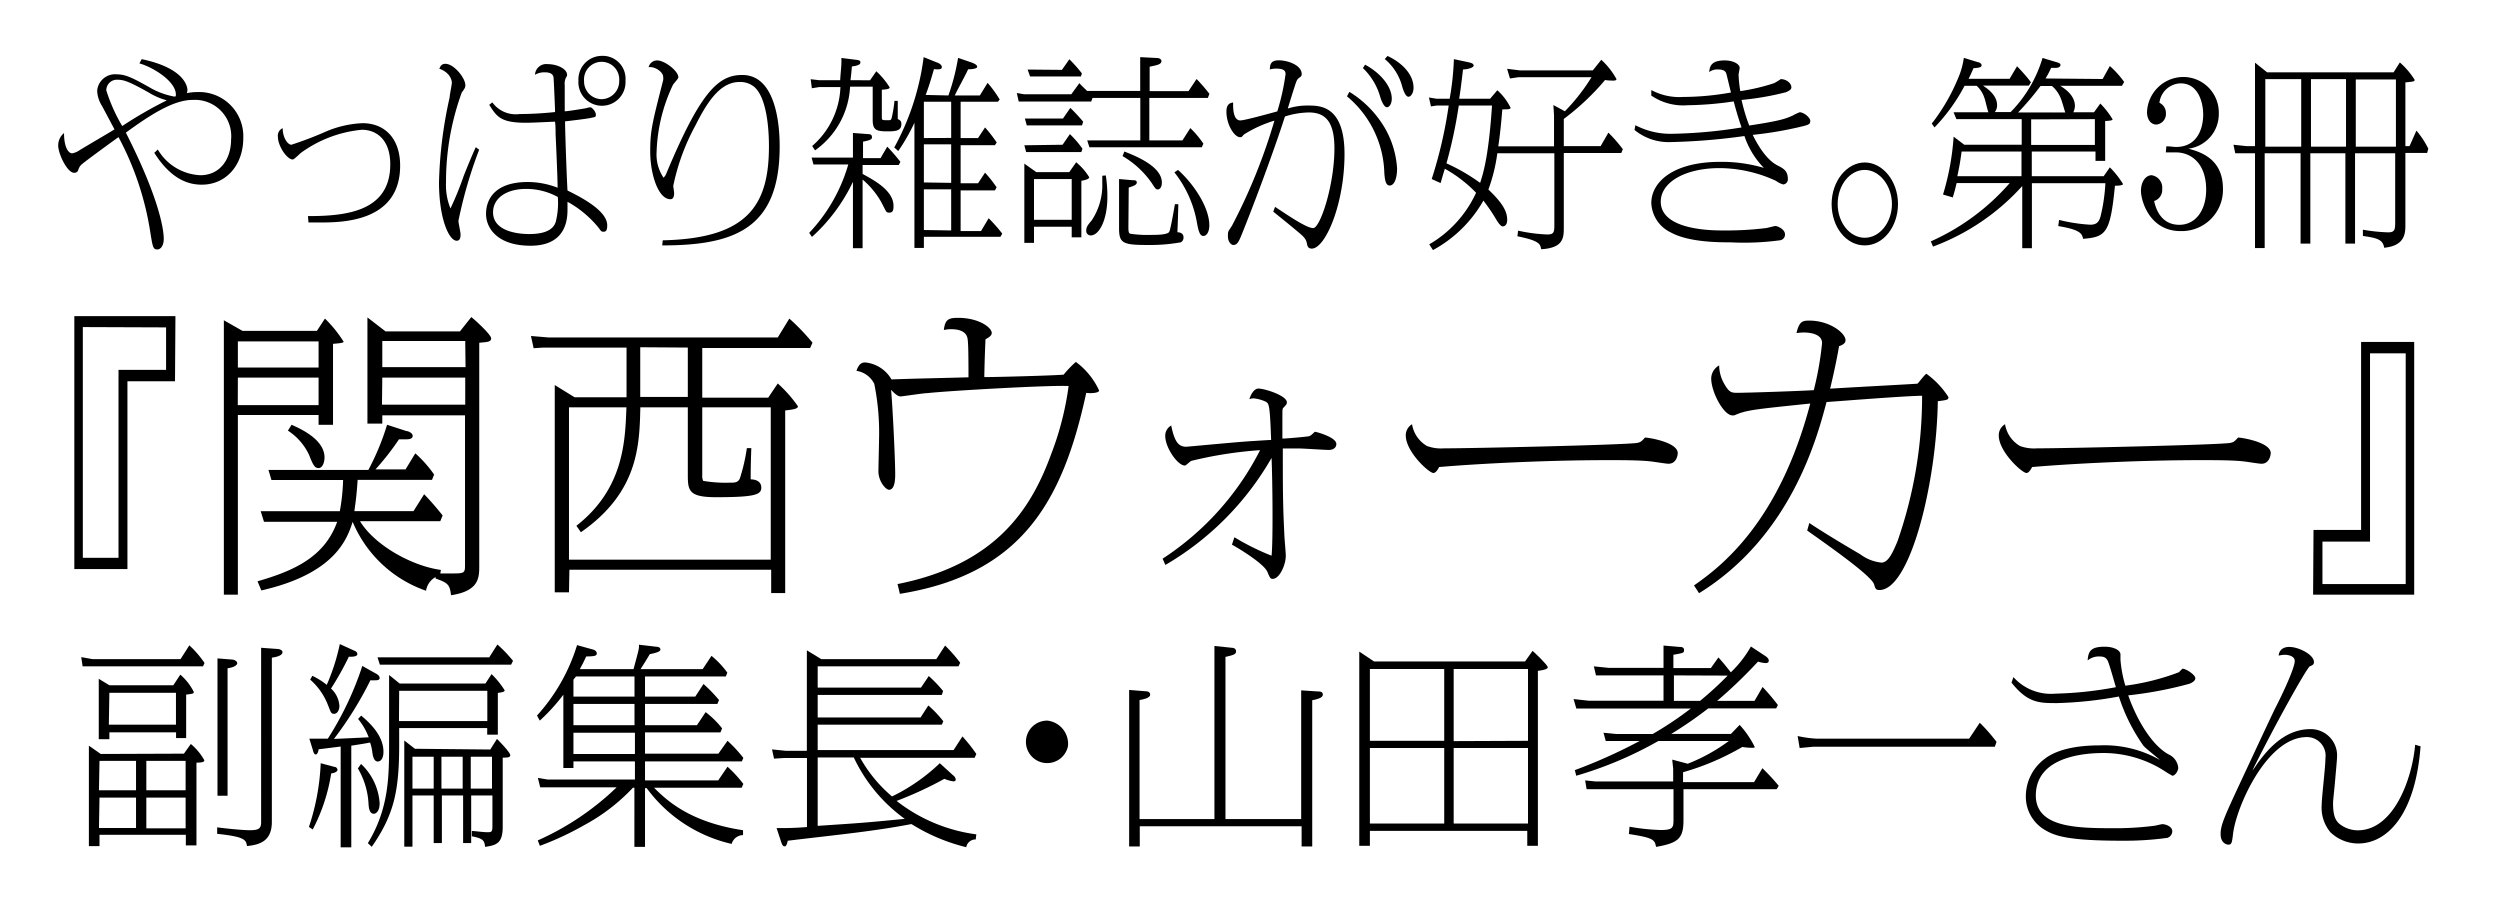
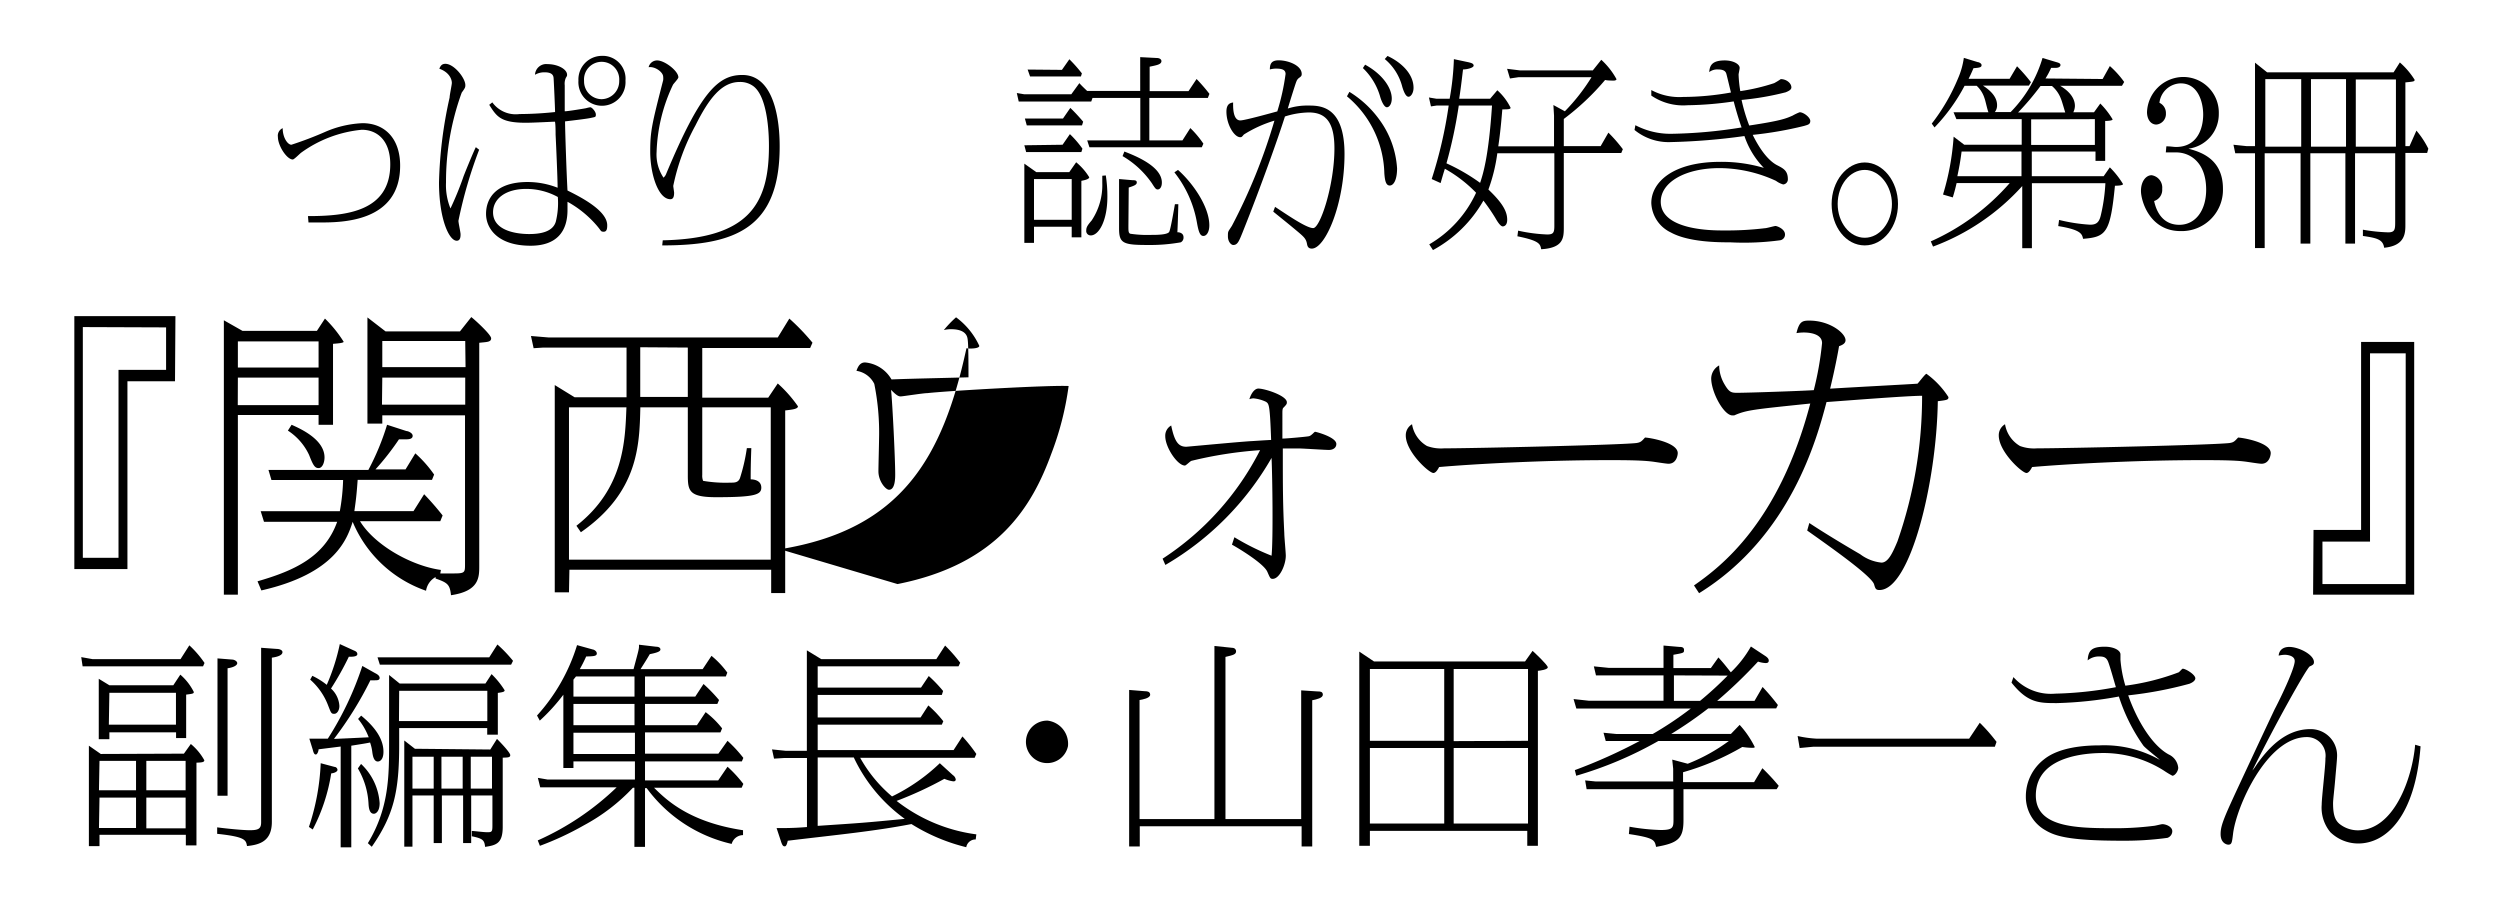
<svg xmlns="http://www.w3.org/2000/svg" viewBox="0 0 235.42 85.92">
  <rect x="0" y="0" width="235.42" height="85.92" fill="#808080" stroke="none" />
  <defs>
    <style>.cls-1{fill:#fff;}</style>
  </defs>
  <g id="レイヤー_2" data-name="レイヤー 2">
    <g id="レイヤー_6" data-name="レイヤー 6">
      <rect class="cls-1" x="74.75" y="-74.75" width="85.92" height="235.42" transform="translate(160.67 -74.75) rotate(90)" />
-       <path d="M13.34,5.57c4.31.9,4.31,2.82,4.31,2.91a.83.83,0,0,1-.06.29,4.9,4.9,0,0,1,1-.1A4.16,4.16,0,0,1,22.91,13c0,2.51-1.59,4.39-3.91,4.39-1.08,0-2.79-.34-4.47-3l.33-.31a4.9,4.9,0,0,0,4,2.42c1.91,0,2.9-1.58,2.9-3.35a3.42,3.42,0,0,0-3.64-3.74c-1.83,0-4.07,1.48-6.27,3.08,3.05,6,3.57,9,3.57,10,0,.74-.36,1-.59,1-.4,0-.44-.15-.67-1.58a28,28,0,0,0-3-9c-.76.55-3.36,2.43-3.55,2.65s-.23.44-.27.52a.37.37,0,0,1-.36.19c-.65,0-1.5-1.79-1.5-2.57a1.5,1.5,0,0,1,.55-1.17c0,1.44.46,1.91.76,1.91a1.72,1.72,0,0,0,.65-.26c.53-.34,2.87-1.69,3.34-2-.19-.36-1-1.88-1.16-2.18a2.9,2.9,0,0,1-.47-1.45A1.69,1.69,0,0,1,11,7c.85,0,1.56.38,3,1.18a7.15,7.15,0,0,0,2.39.91c.17,0,.17,0,.17-.19,0-1.24-2.14-2.57-3.43-2.93Zm2.37,3.88A6.48,6.48,0,0,1,14,8.71c-1.78-1-2.33-1.2-2.9-1.2a1,1,0,0,0-1.09,1,15.86,15.86,0,0,0,1.5,3.36A38.69,38.69,0,0,1,15.71,9.45Z" />
      <path d="M29,20.35c3.61,0,7.75-.43,7.75-4.88,0-2.28-1.26-3.25-2.68-3.25a11.6,11.6,0,0,0-5.7,2.15c-.13.09-.67.65-.8.65-.55,0-1.4-1.28-1.4-2.13a.77.77,0,0,1,.45-.82c0,.91.48,1.56.82,1.56a33.89,33.89,0,0,0,3.27-1.25,9.82,9.82,0,0,1,3.43-.78c2.09,0,3.54,1.44,3.54,4,0,5.35-5.55,5.35-7.58,5.35-.5,0-.69,0-1.05,0Z" />
      <path d="M45.12,14.1a42.48,42.48,0,0,0-1.95,6.69c0,.21.2,1.08.2,1.27s0,.61-.36.61c-.74,0-1.67-2.11-1.67-5.49a40.57,40.57,0,0,1,1-8c0-.23.21-1.2.21-1.37,0-.34-.23-1-1.18-1.34.1-.23.21-.46.57-.46.82,0,1.88,1.35,1.88,2,0,.19,0,.25-.34.71A24.54,24.54,0,0,0,42,17.18a5.81,5.81,0,0,0,.42,2.45,29.82,29.82,0,0,0,1.19-2.9c0-.06,1-2.51,1.2-2.87Zm1.24-4.46a2.72,2.72,0,0,0,2.56,1.1,32.32,32.32,0,0,0,3.35-.19c0-.36-.12-3-.14-3.21s-.11-.53-.83-.53a1.73,1.73,0,0,0-.92.23,1.06,1.06,0,0,1,1.2-1c.91,0,1.82.46,1.82,1,0,.09,0,.11-.11.28a1.34,1.34,0,0,0-.11.71c0,.4,0,2.11,0,2.45.3,0,1.8-.25,2-.29a3.24,3.24,0,0,1,.4-.09c.17,0,.53.42.53.68s-.05.23-.45.32-1.77.25-2.45.33c0,.83.15,5.2.23,6.51,1.1.55,3.74,1.85,3.74,3.27,0,.21,0,.61-.32.61s-.21-.06-.69-.61A10,10,0,0,0,53.44,19c0,.36,0,.53,0,.78,0,2-1,3.36-3.48,3.36-3.09,0-4.19-1.63-4.19-3s.83-3,3.93-3a7.7,7.7,0,0,1,2.81.54c0-.78-.15-4.26-.19-5,0-.17,0-1-.06-1.22-.26,0-2,.1-2.75.1-2.38,0-2.74-.59-3.44-1.69Zm3.19,8.15c-1.92,0-3.12.91-3.12,2.2,0,2,2.89,2.05,3.4,2.05,1.05,0,2.23-.2,2.51-1.17a7.37,7.37,0,0,0,.19-2.32A6.17,6.17,0,0,0,49.55,17.79ZM58.9,7.59a2.22,2.22,0,1,1-4.43,0,2.22,2.22,0,0,1,2.2-2.33A2.15,2.15,0,0,1,58.9,7.59ZM55,7.66a1.67,1.67,0,0,0,1.65,1.68,1.69,1.69,0,0,0,1.66-1.73,1.66,1.66,0,1,0-3.31,0Z" />
      <path d="M62.41,22.63c8-.17,10-3.3,10-8.85,0-.59,0-4.46-1.41-5.62a2.07,2.07,0,0,0-1.35-.44c-1.73,0-2.93,1.63-4.16,4.09a20.51,20.51,0,0,0-2.09,5.69c0,.1.08.56.08.65,0,.32-.06.61-.35.61-1.14,0-1.9-2.34-1.9-4.49,0-1.93.16-2.58,1.22-6.72a1.47,1.47,0,0,0,0-.32c0-.44-.78-1-1.37-.9a.82.82,0,0,1,.8-.64c.72,0,2,1,2,1.59,0,.14-.45.59-.51.71a15.84,15.84,0,0,0-1.54,6.32,3.92,3.92,0,0,0,.65,2.42s.17-.14.24-.33c3.23-7.73,4.9-9.34,7.18-9.34,3.48,0,3.52,5.7,3.52,6.74,0,7.73-4.24,9.31-11.06,9.31Z" />
-       <path d="M80.32,13l0-.48,1.45.11c.24,0,.34.1.34.27s0,.28-.84.44v1.55h1.65l.63-1.08a18.78,18.78,0,0,1,1.24,1.43l-.16.3H81.23v.84c1,.55,2.91,1.54,2.91,3,0,.26,0,.64-.36.64s-.27,0-.8-1a7.79,7.79,0,0,0-1.75-2.11v6.46h-.91V17.12a16.51,16.51,0,0,1-3.86,5.19l-.26-.38a15.69,15.69,0,0,0,3.68-6.44H76.6l-.17-.65h3.89Zm1.61-5.44.59-.85a7.37,7.37,0,0,1,1.26,1.52c0,.17-.4.19-.74.22V11c0,.32,0,.32.62.32.17,0,.25,0,.31-.22a12.08,12.08,0,0,0,.26-1.6h.31c0,1.12,0,1.25,0,1.71.23.11.34.19.34.47,0,.57-.4.69-1.23.69-1.09,0-1.47-.08-1.47-1.08V8.16H80.05a7.81,7.81,0,0,1-3.3,6l-.27-.41a7.68,7.68,0,0,0,2.66-5.55h-2l-.69.11-.11-.85.78.09h2c0-.26.11-1.29.11-1.57a4.55,4.55,0,0,0,0-.52l1.22.15c.44.06.57.06.57.27s-.25.3-.8.38c-.05.59-.07.78-.13,1.29Zm7.38,1.43a20.32,20.32,0,0,0,.91-3.54l1.23.42c.17.06.57.21.57.42s-.74.25-.85.23c-.34.74-1,1.9-1.26,2.47h2.36L93,7.8a11.09,11.09,0,0,1,1.14,1.57l-.17.21H90.46V13H92.1l.66-1a13.12,13.12,0,0,1,1.1,1.42l-.17.25H90.46v3.59H92.1l.66-1a11.88,11.88,0,0,1,1.09,1.38l-.16.29H90.46v3.83h1.92l.72-1.21A15,15,0,0,1,94.38,22l-.17.3H87v1.05h-.89V11.56a18.52,18.52,0,0,1-1.52,2.66l-.38-.33a24,24,0,0,0,2.77-8.51l1.24.5c.07,0,.47.19.47.42s-.19.26-.74.21c-.36,1.25-.51,1.7-.78,2.43Zm.26,4V9.58H87V13Zm0,4.23V13.59H87v3.59Zm0,4.48V17.83H87v3.83Z" />
      <path d="M111.92,8.58l.76-1.14a16.11,16.11,0,0,1,1.21,1.4l-.15.38h-5.51v4h3.12l.74-1.16a9.11,9.11,0,0,1,1.23,1.47l-.15.34H102.59l-.21-.65h5v-4h-4.5l-.12.34h-6.3l-.53,0-.18-.8.71.12h4.42l.76-1.05c.19.21.29.31.73.73h5V5.38l1.54.08c.34,0,.46.17.46.29,0,.32-.44.39-1.11.53v2.3Zm-11.86,5.05.69-1A9.42,9.42,0,0,1,101.93,14l-.1.32h-5.2l-.17-.64Zm1.28,1.65a5.6,5.6,0,0,1,1.23,1.41c0,.23-.7.32-.74.34v5.32h-.91v-1H97.37v1.52h-.91V15.41l1.13.8h3.1Zm-1.24-4.12.69-1A17.11,17.11,0,0,1,102,11.46l-.11.35h-5.2l-.18-.65ZM100,6.58l.7-1a13.82,13.82,0,0,1,1.18,1.33l-.09.29H97l-.23-.65ZM97.37,20.7h3.55V16.86H97.37Zm6.76-4.18a12.51,12.51,0,0,1,.15,2c0,2.26-.8,3.65-1.57,3.65a.42.42,0,0,1-.42-.48c0-.32.17-.53.51-.93a6,6,0,0,0,1-3.53c0-.28,0-.49,0-.68Zm2.13,4.75c0,.49,0,.66.17.74a11.08,11.08,0,0,0,2,.11c.44,0,1.54,0,1.68-.3s.45-2.15.53-2.59h.32c0,.25-.07,2.47-.09,2.64.21,0,.58.08.58.48a.5.5,0,0,1-.26.47,16.56,16.56,0,0,1-3.08.25c-2.35,0-2.73-.15-2.73-1.56V16.86l1.29.11c.17,0,.38,0,.38.21s-.23.31-.76.48Zm-.38-7c1,.39,3.53,1.38,3.53,2.92,0,.46-.21.65-.38.65s-.23-.06-.55-.57a8.62,8.62,0,0,0-2.77-2.57ZM110.93,16c1.43,1.27,2.95,3.49,2.95,5.22,0,.61-.25,1-.56,1s-.45-.38-.6-1.22a10.55,10.55,0,0,0-2.13-4.77Z" />
      <path d="M120.07,19.48c1.05.68,2.93,2,3.59,2s2-4.05,2-7.51c0-2.39-.76-3.38-2.4-3.38a7.73,7.73,0,0,0-2.26.38c-.61,1.94-2.28,6.65-4,10.94-.34.84-.47,1.16-.87,1.16-.19,0-.5-.3-.5-.81s0-.4.38-1a53.43,53.43,0,0,0,4-9.9,11.65,11.65,0,0,0-2.88,1.31c-.19.23-.21.25-.34.25-.57,0-1.3-1.2-1.3-2.41,0-.76.4-.82.63-.86,0,.31-.06,1.69.68,1.69.42,0,3-.72,3.48-.85a21.41,21.41,0,0,0,.78-3.52c0-.43-.38-.51-.93-.51a2.27,2.27,0,0,0-.55.08c0-.5.13-.86.83-.86.9,0,2.17.48,2.17,1.29,0,.18-.06.23-.27.38a.73.73,0,0,0-.24.35c-.08.17-.69,2.14-.8,2.52a6,6,0,0,1,1.92-.28c1.1,0,3.42,0,3.42,4.56,0,4.73-1.81,8.91-3.08,8.91-.36,0-.42-.25-.46-.48-.09-.47-.32-.66-1-1.23s-1.28-1.05-2.17-1.77Zm7-10.83a9.78,9.78,0,0,1,2.81,2.6,8.67,8.67,0,0,1,1.68,4.6c0,1.1-.33,1.62-.69,1.62s-.46-.46-.51-1.16a9.72,9.72,0,0,0-3.52-7.24Zm1.48-2.56c1.69.93,2.51,2.22,2.51,3.19,0,.51-.23.82-.46.82s-.47-.46-.62-.95a6,6,0,0,0-1.64-2.74Zm2.11-.82c1.2.55,2.45,1.63,2.45,3,0,.5-.26.84-.47.84s-.4-.31-.59-.93a5,5,0,0,0-1.65-2.62Z" />
      <path d="M141,8.5a5.37,5.37,0,0,1,1.25,1.65c0,.15-.32.15-.78.15-.15,1.83-.26,2.66-.38,3.48h5.25V10.89l-.06-1,1.08.59a18.37,18.37,0,0,0,2.51-3.21H143l-.81.12-.27-.91,1.22.15h6.85l.8-1a7,7,0,0,1,1.43,1.82c0,.12-.19.14-.25.14s-.63,0-.82-.06a23.39,23.39,0,0,1-3.89,3.67v2.56h3.47l.73-1.27a14.18,14.18,0,0,1,1.36,1.56l-.15.36h-5.41v7.06c0,1-.1,1.88-2.13,2-.09-.49-.15-.8-2.24-1.22l.07-.53a15,15,0,0,0,2.74.36c.57,0,.67-.17.67-.8V14.43H141a16.11,16.11,0,0,1-.84,3.42c1.46,1.38,1.77,2.16,1.77,2.85,0,.51-.27.62-.42.62s-.38-.23-.7-.8a18.33,18.33,0,0,0-1.12-1.63,12.09,12.09,0,0,1-4.75,4.66l-.35-.54A10.88,10.88,0,0,0,139,18.15a12.79,12.79,0,0,0-2.94-2.26c-.17.55-.19.61-.4,1.35l-.84-.38a41.55,41.55,0,0,0,1.6-6.92h-1.14l-.53.08-.19-.84.72.12h1.23a25.66,25.66,0,0,0,.4-3.73l1.37.29c.23.06.49.11.49.32s-.64.36-1,.36c-.15,1.26-.22,1.85-.36,2.76h2.91Zm-3.63,1.44a44.24,44.24,0,0,1-1.16,5.44,18.17,18.17,0,0,1,3.17,1.84c.27-.82.8-2.43,1.12-7.28Z" />
      <path d="M154,11.79a7.11,7.11,0,0,0,3.36.81A44.92,44.92,0,0,0,164,12c-.32-.9-.61-1.94-.74-2.45a32.07,32.07,0,0,1-4.35.36A5.3,5.3,0,0,1,155.5,9V8.48a5.58,5.58,0,0,0,3,.65A25.79,25.79,0,0,0,163,8.71c-.07-.27-.36-1.5-.43-1.75s-.25-.42-.8-.42a1.24,1.24,0,0,0-.82.25c.06-.51.15-1.1,1.46-1.1.8,0,1.41.34,1.41.7,0,.12-.1.55-.1.63a11.35,11.35,0,0,0,.16,1.56,18.65,18.65,0,0,0,3.19-.75,6.54,6.54,0,0,0,.62-.38c.52,0,1,.37,1,.78,0,.23-.27.35-.53.46a26.32,26.32,0,0,1-4.16.72,16.57,16.57,0,0,0,.72,2.41c3-.45,3.46-.66,4.08-.93a5,5,0,0,1,.67-.32c.38,0,1,.49,1,.82s-.23.36-.59.47a34.64,34.64,0,0,1-4.83.84c1.1,2.24,2.07,2.75,2.38,2.9.51.27.93.48.93,1.28a.48.48,0,0,1-.44.49,2.14,2.14,0,0,1-.68-.34,12.81,12.81,0,0,0-5.3-1.2c-3.29,0-5.55,1.35-5.55,3.16,0,2.71,4.92,2.71,5.81,2.71a30.31,30.31,0,0,0,4-.21c.17,0,.88-.21,1-.21s.89.27.89.8a.54.54,0,0,1-.49.55,25.32,25.32,0,0,1-4.66.19c-1.06,0-3.91,0-5.6-.93a3.21,3.21,0,0,1-1.84-2.77c0-1.94,2-3.88,6.51-3.88a14.12,14.12,0,0,1,4.09.57,7.88,7.88,0,0,1-1.83-3,59,59,0,0,1-6.93.57,5.07,5.07,0,0,1-3.42-1.14Z" />
      <path d="M178.73,19.21c0,2.11-1.36,3.9-3.13,3.9s-3.12-1.75-3.12-3.9,1.43-3.91,3.12-3.91S178.73,17.05,178.73,19.21Zm-5.68,0c0,1.73,1.12,3.18,2.55,3.18s2.56-1.47,2.56-3.18S177,16,175.6,16,173.05,17.43,173.05,19.21Z" />
      <path d="M198,7.44l.68-1.22a8.86,8.86,0,0,1,1.35,1.5l-.21.36H194c1.39.82,1.39,1.69,1.39,1.92a1.41,1.41,0,0,1-.15.57h1.95l.59-.82a7.68,7.68,0,0,1,1.16,1.49c0,.13-.53.15-.7.15v3.76h-.91v-.88h-6v2.32h6.77l.58-.83a8.18,8.18,0,0,1,1.24,1.57c0,.14-.53.16-.76.16-.44,4.48-.84,4.82-3,5-.1-.44-.17-.85-2.34-1.2l.08-.58a16.07,16.07,0,0,0,2.92.45c.56,0,.84-.19,1-.85a16.63,16.63,0,0,0,.44-3.06h-6.92v6.12h-.91V17.52a21.25,21.25,0,0,1-8.4,5.7l-.21-.49a21.41,21.41,0,0,0,7.43-5.49h-5c-.12.51-.17.72-.36,1.35l-.92-.27a24.27,24.27,0,0,0,1-5.45l1,.76h5.41V11.22h-6.15l-.27-.65h3.29c-.1-.19-.29-1.12-.37-1.31a2.69,2.69,0,0,0-.74-1.18H185A17.16,17.16,0,0,1,182.17,12l-.26-.36a18.27,18.27,0,0,0,2.47-4.25,7.22,7.22,0,0,0,.55-1.94l1.31.4c.09,0,.36.11.36.28s-.08.25-.76.29c-.23.53-.28.64-.46,1h3.86l.7-1.18a16.55,16.55,0,0,1,1.31,1.5l-.19.32h-4.33c.4.27,1.33.89,1.33,1.84a1,1,0,0,1-.21.65h1.49a12.18,12.18,0,0,0,3-5.09l1.27.38c.21.06.42.11.42.28s-.19.27-.44.27-.34,0-.44,0a7.31,7.31,0,0,1-.53,1Zm-7.64,9.15V14.27h-5.64c-.13,1-.23,1.51-.4,2.32Zm4.12-6c-.07-.21-.32-1.1-.4-1.27a2.93,2.93,0,0,0-.85-1.22h-1.08a25.92,25.92,0,0,1-2.11,2.49Zm-3.21.65v2.41h6V11.22Z" />
      <path d="M204,13.78c.43,0,.68.06.91.06,2,0,2.56-1.73,2.56-3.06,0-1.1-.45-2.93-2.12-2.93a2.06,2.06,0,0,0-2,1.83,1.06,1.06,0,0,1,.61,1,1,1,0,0,1-.89,1.05c-.55,0-.89-.51-.89-1.18a3.44,3.44,0,0,1,3.34-3.3,3.35,3.35,0,0,1,3.42,3.45A3.28,3.28,0,0,1,206.08,14c1,.28,3.25.87,3.25,3.76a3.88,3.88,0,0,1-4,4c-2.92,0-3.72-2.87-3.72-3.78s.48-1.48,1-1.48a1.18,1.18,0,0,1,1,1.29,1.1,1.1,0,0,1-.76,1.14c.3,1.4,1.1,2.24,2.37,2.24,1.54,0,2.53-1.37,2.53-3.31,0-2.49-1.43-3.51-2.85-3.51l-.95,0Z" />
      <path d="M225.4,6.81l.59-.93a7.38,7.38,0,0,1,1.39,1.63c0,.17-.1.17-.87.25v6h.39l.65-1.46A8.44,8.44,0,0,1,228.67,14l-.11.4h-2.05v6.74c0,.78,0,2-2,2.19-.11-.78-.68-.92-2-1.11l0-.59a16,16,0,0,0,2.38.25c.64,0,.66-.28.66-1V14.43h-3.78v8.51h-.91V14.43h-3.3v8.51h-.92V14.43h-3.38v8.93h-.91V14.43h-.8l-1.06,0-.17-.8,1.23.13h.8V5.9l1.14.91Zm-12.08,7h3.38V7.45h-3.38Zm4.3,0h3.3V7.45h-3.3Zm8-6.33h-3.78v6.33h3.78Z" />
      <path d="M16.48,35.9H12V53.59H7V29.77h9.52ZM7.8,30.8V52.53h3.36V34.83h4.48v-4Z" />
      <path d="M22.4,56H21.08V30.16l1.76,1h7L30.6,30a11.78,11.78,0,0,1,1.76,2.18c0,.14-.75.17-1,.2V40H30v-.92H22.4ZM30,32.15H22.4v2.46H30Zm-7.61,6H30V35.56H22.4ZM41.46,54c.65,0,1,0,1.24,0,1.09,0,1.09-.08,1.09-.89v-14H36v.78H34.6v-10l1.71,1.32h7l1.07-1.35c.17.11,1.87,1.63,1.87,2s-.44.34-1.12.42v21c0,1.09,0,2.38-2.66,2.77-.11-1-.3-1.17-1.45-1.57v-.14a1.77,1.77,0,0,0-.9,1.29,11.6,11.6,0,0,1-6.91-6.49c-.51,1.56-1.6,4.87-8.6,6.46l-.36-.86c3.47-1,6.32-2.3,7.5-5.6H24.86l-.31-1H32a19.2,19.2,0,0,0,.31-2.94H25.56l-.28-.95h9.41A23.53,23.53,0,0,0,36.45,40l1.82.59c.14,0,.59.17.59.45s-.31.33-.59.33h-.7a24.88,24.88,0,0,1-2.21,2.83h2.83l.92-1.51a11.26,11.26,0,0,1,1.77,2l-.2.5h-7c-.11,1.54-.17,1.94-.31,2.94h5.57l1-1.59a26.11,26.11,0,0,1,1.74,2l-.22.54H33.9c1.4,2.29,4.9,4.22,7.62,4.59Zm-14-14c.75.34,3.1,1.35,3.1,3.08,0,.45-.19,1-.56,1s-.53-.31-.89-1.23a5.49,5.49,0,0,0-2-2.3Zm16.35-7.89H36v2.46h7.84Zm-7.84,6h7.84V35.56H36Z" />
      <path d="M53.58,55.78H52.24V36.26l1.87,1.15H59V32.73H51.17l-.92.06L50,31.64l1.68.14H73.24L74.33,30a20.52,20.52,0,0,1,2.18,2.27l-.22.5H66.13v4.68h6.21l.9-1.34a12.28,12.28,0,0,1,1.9,2.15c0,.25-.5.31-1.2.39v17.2H72.62V53.65h-19Zm19-3.08V38.36H66.13v6.36a1.32,1.32,0,0,0,.08.56,12.43,12.43,0,0,0,2.58.17c.39,0,.72,0,.89-.42a17.33,17.33,0,0,0,.65-2.83l.42,0c-.06,1.65-.06,2.29-.06,2.94.34,0,1,.11,1,.78s-.62.9-4.26.9c-2.58,0-2.66-.62-2.66-2.13V38.36H60.3c-.08,3.59-.19,8-5.6,11.76l-.42-.61c4.48-3.5,4.59-8,4.71-11.15H53.58V52.7Zm-12.29-20v4.68h4.48V32.73Z" />
-       <path d="M84.52,55C94,53.12,97.2,47.66,99,42.73a28.24,28.24,0,0,0,1.63-6.38c-1.82-.09-11.17.44-13.3.67-.39,0-2.33.31-2.52.31s-.39-.09-.9-.62c.14,1.4.39,6.52.39,7.95,0,.34,0,1.46-.58,1.46-.31,0-1-.79-1-1.74,0-.47.06-2.63.06-3.08a23.15,23.15,0,0,0-.45-5.15,2.25,2.25,0,0,0-1.68-1.23c.14-.39.33-.79.81-.79a3.2,3.2,0,0,1,2.49,1.6c2-.08,5.24-.14,7.25-.2,0-1.09,0-3.16-.08-3.58-.08-.78-.87-.95-1.57-.95a2.86,2.86,0,0,0-.67.08c.11-1,.45-1.15,1.34-1.15,1.94,0,3.17.9,3.17,1.43,0,.25-.28.42-.59.59,0,.17-.08,1.62-.11,3.56,1.17,0,6.41-.14,7.47-.23a10.47,10.47,0,0,1,1.15-1.2,6.94,6.94,0,0,1,2.19,2.69c0,.28-1,.28-1.21.22-2.21,10.22-6.07,17.08-17.55,18.93Z" />
+       <path d="M84.52,55C94,53.12,97.2,47.66,99,42.73a28.24,28.24,0,0,0,1.63-6.38c-1.82-.09-11.17.44-13.3.67-.39,0-2.33.31-2.52.31s-.39-.09-.9-.62c.14,1.4.39,6.52.39,7.95,0,.34,0,1.46-.58,1.46-.31,0-1-.79-1-1.74,0-.47.06-2.63.06-3.08a23.15,23.15,0,0,0-.45-5.15,2.25,2.25,0,0,0-1.68-1.23c.14-.39.33-.79.81-.79a3.2,3.2,0,0,1,2.49,1.6c2-.08,5.24-.14,7.25-.2,0-1.09,0-3.16-.08-3.58-.08-.78-.87-.95-1.57-.95a2.86,2.86,0,0,0-.67.08a10.47,10.47,0,0,1,1.15-1.2,6.94,6.94,0,0,1,2.19,2.69c0,.28-1,.28-1.21.22-2.21,10.22-6.07,17.08-17.55,18.93Z" />
      <path d="M109.48,52.61a26.5,26.5,0,0,0,9.18-10.22,38.22,38.22,0,0,0-6.44,1c-.11,0-.53.45-.64.45-.7,0-1.85-1.71-1.85-2.77a1.09,1.09,0,0,1,.56-1c.33,1.62.73,2,1.43,2,1.9-.17,4.87-.45,6.1-.53.11,0,1.34-.09,1.88-.11-.12-3.34-.2-3.39-.48-3.59a3.52,3.52,0,0,0-1.2-.33,1.53,1.53,0,0,0-.37.08c.25-.78.62-1,.84-1,.62,0,2.69.67,2.69,1.29,0,.14,0,.19-.34.53-.08.08-.08.34-.08.48V41.3c.39,0,2.24-.17,2.49-.22s.51-.42.59-.42,2,.5,2,1.15c0,.36-.31.56-.7.56s-2.44-.14-2.86-.14l-1.48,0c0,3.64,0,5.21.14,8,0,.34.14,1.79.14,2.1,0,.87-.59,2.18-1.23,2.18-.23,0-.25-.08-.51-.67-.36-.81-2.85-2.29-3.33-2.55l.23-.7a22.77,22.77,0,0,0,3.5,1.74c.16-1.54.08-7.42,0-9.21a27.44,27.44,0,0,1-10,10.08Z" />
      <path d="M134.38,42a3.83,3.83,0,0,0,1.6.22c2.57,0,16.43-.31,18.11-.5.39-.06.48-.14.81-.51a.11.11,0,0,1,.09,0c.22,0,3,.42,3,1.46,0,.17-.11,1-.87,1-.25,0-1.42-.2-1.68-.22-1-.12-2.88-.12-3.92-.12-6.52,0-13.16.4-16,.65-.06.11-.28.56-.54.56-.42,0-2.6-2-2.6-3.53a1.2,1.2,0,0,1,.59-1.06A2.89,2.89,0,0,0,134.38,42Z" />
      <path d="M170.38,49.25c1.13.76,3.17,2,4.79,2.94a4,4,0,0,0,2,.79c.64,0,1.06-.93,1.51-2A41.43,41.43,0,0,0,181,37.27c-1.43,0-7.7.5-9,.59-.9,3.41-3.36,12.65-12,18l-.48-.73c2.52-1.76,8-5.9,10.95-17.13-5.4.56-6,.61-7.17,1.12l-.16,0c-.82,0-2-2.19-2-3.5a1.44,1.44,0,0,1,.75-1.21,3.57,3.57,0,0,0,.48,1.74c.45.78.65.84,1.21.84,1,0,6-.17,7.22-.25a29.87,29.87,0,0,0,.78-4.43c0-1-1.51-1-1.76-1a4.48,4.48,0,0,0-.65.06c.26-1.1.56-1.18,1.21-1.18,1.93,0,3.41,1.18,3.41,1.85,0,.33-.36.47-.61.56-.11.67-.39,2.13-.84,4,2.27-.14,7.59-.42,8.23-.47.14-.14.73-.93.84-.93a8.19,8.19,0,0,1,2.07,2.19c0,.25-.08.28-1,.39-.12,7.73-2.61,17.78-5.49,17.78-.34,0-.39-.11-.51-.53-.25-.82-4.33-3.67-6.3-5.07Z" />
      <path d="M190.22,42a3.83,3.83,0,0,0,1.6.22c2.58,0,16.44-.31,18.12-.5.39-.06.47-.14.81-.51a.09.09,0,0,1,.08,0c.23,0,3,.42,3,1.46,0,.17-.12,1-.87,1-.25,0-1.43-.2-1.68-.22-.95-.12-2.89-.12-3.92-.12-6.53,0-13.16.4-16,.65-.06.11-.28.56-.53.56-.42,0-2.61-2-2.61-3.53a1.2,1.2,0,0,1,.59-1.06A2.92,2.92,0,0,0,190.22,42Z" />
      <path d="M217.86,49.9h4.48V32.2h5V56h-9.52ZM226.54,55V33.27h-3.36V51H218.7v4Z" />
      <path d="M8.72,62.07H17l.83-1.3a9.52,9.52,0,0,1,1.43,1.66l-.14.32H8.62l-.84,0-.13-.87Zm8.6,8.9.65-.91a5.34,5.34,0,0,1,1.27,1.53c0,.19-.24.21-.74.23v7.79h-1v-1H9.37v1.07h-1V70.22L9.49,71Zm-1-6.44.66-1a5.27,5.27,0,0,1,1.27,1.63c0,.15-.08.17-.72.25v4.09h-.95v-.54H10.3v.65h-1V63.92l1,.61Zm-7,9.89h3.49V71.65H9.37Zm0,3.55h3.49V75.11H9.37Zm.93-9.73h6.32v-3H10.3Zm7.23,3.41h-3.7v2.77h3.7Zm0,3.46h-3.7V78h3.7Zm8.62-14c.16,0,.5.08.5.3,0,.4-.87.5-1,.52V77.39c0,1.8-1.11,2.16-2.34,2.28-.1-.57-.16-.87-2.81-1.15l0-.61c.89.12,2.43.27,3.07.27.83,0,1.07-.15,1.07-.75V61Zm-4.24,1c.18,0,.48.14.48.34s-.34.4-.91.48v12h-.95V62Z" />
      <path d="M31.51,72.22c.14,0,.27.14.27.28s-.23.29-.59.33a17.14,17.14,0,0,1-1.74,5.28l-.36-.24a21.54,21.54,0,0,0,1.11-6Zm-2.38-2.66,1.74,0a29.91,29.91,0,0,0,3.25-6.85l1.19.67c.2.1.44.24.44.46s-.24.22-.4.22a3.3,3.3,0,0,1-.47,0,33.67,33.67,0,0,1-3.43,5.52c.22,0,2.89-.13,3.27-.15a6.16,6.16,0,0,0-1-1.73l.29-.31c1.49,1.22,2.1,2.35,2.1,3.4,0,.74-.33.92-.53.92-.4,0-.48-.6-.52-.88a4.22,4.22,0,0,0-.21-.91c-.38.08-.52.1-1.77.3v9.57h-1V70.3L30,70.56c0,.17-.12.49-.26.49s-.21-.14-.29-.46Zm.28-5.92a6.76,6.76,0,0,1,1.36.85A19.47,19.47,0,0,0,32,60.65l1.29.59c.2.08.36.16.36.36s-.34.26-.8.24a27.77,27.77,0,0,1-1.68,3,2.4,2.4,0,0,1,.79,1.64c0,.38-.2.74-.49.74s-.3-.1-.6-.86A6.1,6.1,0,0,0,29.21,64ZM34,71.94a5.57,5.57,0,0,1,1.75,3.69c0,.81-.38,1-.54,1-.43,0-.49-.58-.51-1a7.25,7.25,0,0,0-1-3.27Zm11.71-7.57.58-.89A8.13,8.13,0,0,1,47.52,65c0,.14-.14.18-.64.25v3.93h-1v-.62H37.59v1.59c0,4.4-.51,6.6-2.58,9.59l-.37-.34c2-3.29,2-6.34,2-9.45V63.56l1,.81Zm.36-2.47.77-1.21a12.78,12.78,0,0,1,1.47,1.54l-.18.36H35.77l-.22-.69Zm-8.5,6h8.32V65.05H37.59Zm8.6,2.68.63-1c.32.32,1.25,1.29,1.25,1.53s-.27.22-.71.24v6.52c0,1.58-.63,1.72-1.66,1.88-.06-.65-.24-.79-1.25-1v-.5c.23,0,1.07.12,1.48.12s.46-.06.46-.63V74.91h-2v4.48h-.76V74.91h-2v4.48h-.77V74.91h-2v4.82h-.77v-10l1,.78Zm-7.33,3.68h2v-3h-2Zm4.73-3h-2v3h2Zm.76,0v3h2v-3Z" />
      <path d="M60.74,65.6h4.73l.78-1.19a15,15,0,0,1,1.46,1.51l-.16.37H60.74v2h4.89l.82-1.23A8.54,8.54,0,0,1,68,68.59l-.16.38H60.74v2h6.91l.86-1.21A12.82,12.82,0,0,1,70,71.37l-.14.33H60.74v1.79h6.89l.88-1.29A12.3,12.3,0,0,1,70,73.82l-.16.36H61.59c1.13,1.11,3.27,3.23,8.38,4l0,.46a1.13,1.13,0,0,0-1.07.83,13.7,13.7,0,0,1-8-5.25h-.16v5.53h-1V74.18h-.14A17.94,17.94,0,0,1,55,77.71a27.89,27.89,0,0,1-4.16,1.94l-.2-.51a25.83,25.83,0,0,0,7.43-5H51.5l-.63,0-.22-.89.93.16h8.21V71.7H54v.62h-.95v-6.9a17.77,17.77,0,0,1-2.22,2.44l-.26-.48a17.47,17.47,0,0,0,3.77-6.63l1.48.41c.06,0,.38.12.38.38s-.36.26-1,.28c-.26.57-.36.75-.6,1.19h5.06c.51-1.91.53-1.93.51-2.3l1.61.19c.22,0,.41.08.41.26s-.29.3-1,.44c-.37.63-.53.87-.87,1.41h5.85l.83-1.25a8.35,8.35,0,0,1,1.49,1.58l-.14.36H60.74Zm-6.5-1.9L54,64V65.6h5.75V63.7ZM54,66.29v2h5.75v-2ZM59.79,71V69H54v2Z" />
      <path d="M89.74,73a.59.59,0,0,1,.26.4c0,.16-.14.18-.22.18a3.22,3.22,0,0,1-.85-.24,34.46,34.46,0,0,1-4.5,2.08,15.45,15.45,0,0,0,7.51,3.15l-.06.48a.88.88,0,0,0-.89.73,17.59,17.59,0,0,1-5.16-2.18c-3.58.69-6.93,1-11.65,1.57-.06.29-.14.53-.28.53s-.23-.06-.37-.51l-.4-1.21c.85,0,1.65,0,2.86-.1v-6.5H73.83l-.94.06-.19-.87,1.28.13h2V61.24l1.36.83H88.17L89,60.79a14.91,14.91,0,0,1,1.42,1.62l-.16.34H77v2h9.73l.73-1.09a12.93,12.93,0,0,1,1.35,1.41l-.12.37H77v2.12h9.69l.73-1.13a10.88,10.88,0,0,1,1.41,1.49l-.14.32H77v2.39h12.8l.83-1.28A14.77,14.77,0,0,1,91.94,71l-.16.36H81A13.14,13.14,0,0,0,84,75a17.54,17.54,0,0,0,4.5-3.13ZM77,71.33v6.44c4.18-.28,4.3-.28,8.2-.66a15,15,0,0,1-4.8-5.78Z" />
      <path d="M100.57,70.26a2,2,0,1,1-1.92-2.4A2.2,2.2,0,0,1,100.57,70.26Z" />
      <path d="M114.36,77.13V61.64l0-.81L116,61c.36,0,.4.26.4.32,0,.3-.24.36-1,.54V77.13h7.13V65.6l0-.59,1.53.1c.23,0,.51,0,.51.31s-.59.44-1,.52V78.86l0,.85h-1v-1.9H107.33v1.9h-1l0-1V65.64l0-.67,1.48.12c.14,0,.5,0,.5.33s-.75.46-1,.5V77.13Z" />
      <path d="M143.61,62.29l.71-1c.24.22,1.43,1.33,1.43,1.55s-.72.31-.93.33V78.5l0,1.15h-1V78.24H129v1.41h-1V61.36l1.39.93ZM129,69.76h7V63h-7Zm0,7.79h7V70.44h-7Zm14.89-7.79V63h-7v6.79Zm0,7.79V70.44h-7v7.11Z" />
      <path d="M148.3,72.52a49.48,49.48,0,0,0,6.1-2.74h-2.47l-.72,0L151,69l1.22.12h3.41a32.9,32.9,0,0,0,3.59-2.4h-9.63l-1.15,0-.26-.89,1.47.16h7V63.6h-5.17l-1.19,0-.2-.85,1.39.14h5.17V60.79l1.49.13c.16,0,.44,0,.44.28s0,.28-1,.46v1.25h3.53l.71-1c.56.61.84,1,1.17,1.4a10.44,10.44,0,0,0,1.89-2.43l1.38.91c.2.14.3.27.3.41s-.06.24-.3.24a2.71,2.71,0,0,1-.71-.14A44.81,44.81,0,0,1,161.7,66h3.52l.76-1.31a20.71,20.71,0,0,1,1.44,1.7l-.16.32h-6.4a37.94,37.94,0,0,1-3.48,2.4H163l.82-.85a9,9,0,0,1,1.42,2.08c0,.08-.12.08-.25.08a6.31,6.31,0,0,1-.92-.08,24.16,24.16,0,0,1-5.58,2.38v.93h6.69l.78-1.31A20.39,20.39,0,0,1,167.5,74l-.2.32h-8.77v2.93c0,1.73-.52,2.14-2.58,2.5-.14-.65-.18-.85-2.56-1.21l.06-.69a19.54,19.54,0,0,0,2.94.31c1.2,0,1.2-.25,1.2-1.07V74.32h-7.47l-.71,0-.14-.83,1,.1h7.29V72.4l-.09-.87,1.46.39a16.77,16.77,0,0,0,3.87-2.14h-6.64a35.73,35.73,0,0,1-7.73,3.27Zm9.33-8.92V66h2.46a32.41,32.41,0,0,0,2.6-2.38Z" />
      <path d="M185.43,69.56l1-1.5a16.14,16.14,0,0,1,1.58,1.8l-.16.46H170.74l-1.27.12-.19-1.13a10.64,10.64,0,0,0,1.82.25Z" />
      <path d="M189.6,63.76a4.73,4.73,0,0,0,3.94,1.56,34.66,34.66,0,0,0,5.71-.61c-.12-.38-.6-2.12-.76-2.46s-.39-.43-.77-.43a1.65,1.65,0,0,0-1.13.37c.06-.89.32-1.29,1.61-1.29.89,0,1.5.36,1.48.74,0,0,0,.41,0,.49a11.77,11.77,0,0,0,.46,2.44,22.15,22.15,0,0,0,5-1.25c.06,0,.34-.35.4-.35.28,0,1.19.55,1.19.91,0,.12-.1.33-.56.51a36.42,36.42,0,0,1-5.76,1.09c.85,2.42,2.28,4.74,3.82,5.57a1.53,1.53,0,0,1,.89,1.25c0,.32-.31.75-.55.75a8.73,8.73,0,0,1-.81-.49,10.68,10.68,0,0,0-5.59-1.65c-1,0-6.46,0-6.46,4,0,2.92,3.58,3.08,7.09,3.08a28.9,28.9,0,0,0,4-.22c.13,0,.71-.16.83-.16.31,0,.93.22.93.67a.67.67,0,0,1-.46.62,29.7,29.7,0,0,1-4.24.27c-5,0-6.32-.43-7.27-1A3.61,3.61,0,0,1,190.77,75a4.4,4.4,0,0,1,1.72-3.5c1.41-1.13,3.75-1.31,5.23-1.31a10.57,10.57,0,0,1,5.67,1.37c-.24-.24-1.41-1.13-1.57-1.37a17,17,0,0,1-2.29-4.6,37,37,0,0,1-5.83.62c-1.67,0-2.75,0-4.28-1.93Z" />
      <path d="M227.94,70.28c-.5,6.58-3.23,9.15-5.87,9.15a3.77,3.77,0,0,1-2.63-1.07,3.62,3.62,0,0,1-.81-2.59c0-.68.37-3.73.35-4.36a1.75,1.75,0,0,0-1.76-2c-3.77,0-6.66,6.63-6.94,9.13-.1.81-.12,1-.45,1-.12,0-.72-.12-.72-1s.4-1.72,2.08-5.33c2.1-4.5,2.34-5,3-6.4.53-1,1.9-3.84,1.9-4.56,0-.53-.75-.59-.93-.59a2.54,2.54,0,0,0-.58.08c0-.18.12-.82,1-.82s2.32.72,2.32,1.43c0,.22-.12.28-.39.4s-3.25,5.43-5.41,9.81c.29-.34.33-.48.65-.9.81-1.07,2.4-3,4.81-3a2.48,2.48,0,0,1,2.52,2.48c0,.36-.1,1.33-.18,2.28s-.2,1.9-.2,2.22c0,1.11.2,1.6.6,1.94a2.79,2.79,0,0,0,1.72.61c3.41,0,5.14-4.89,5.41-8.06Z" />
    </g>
  </g>
</svg>